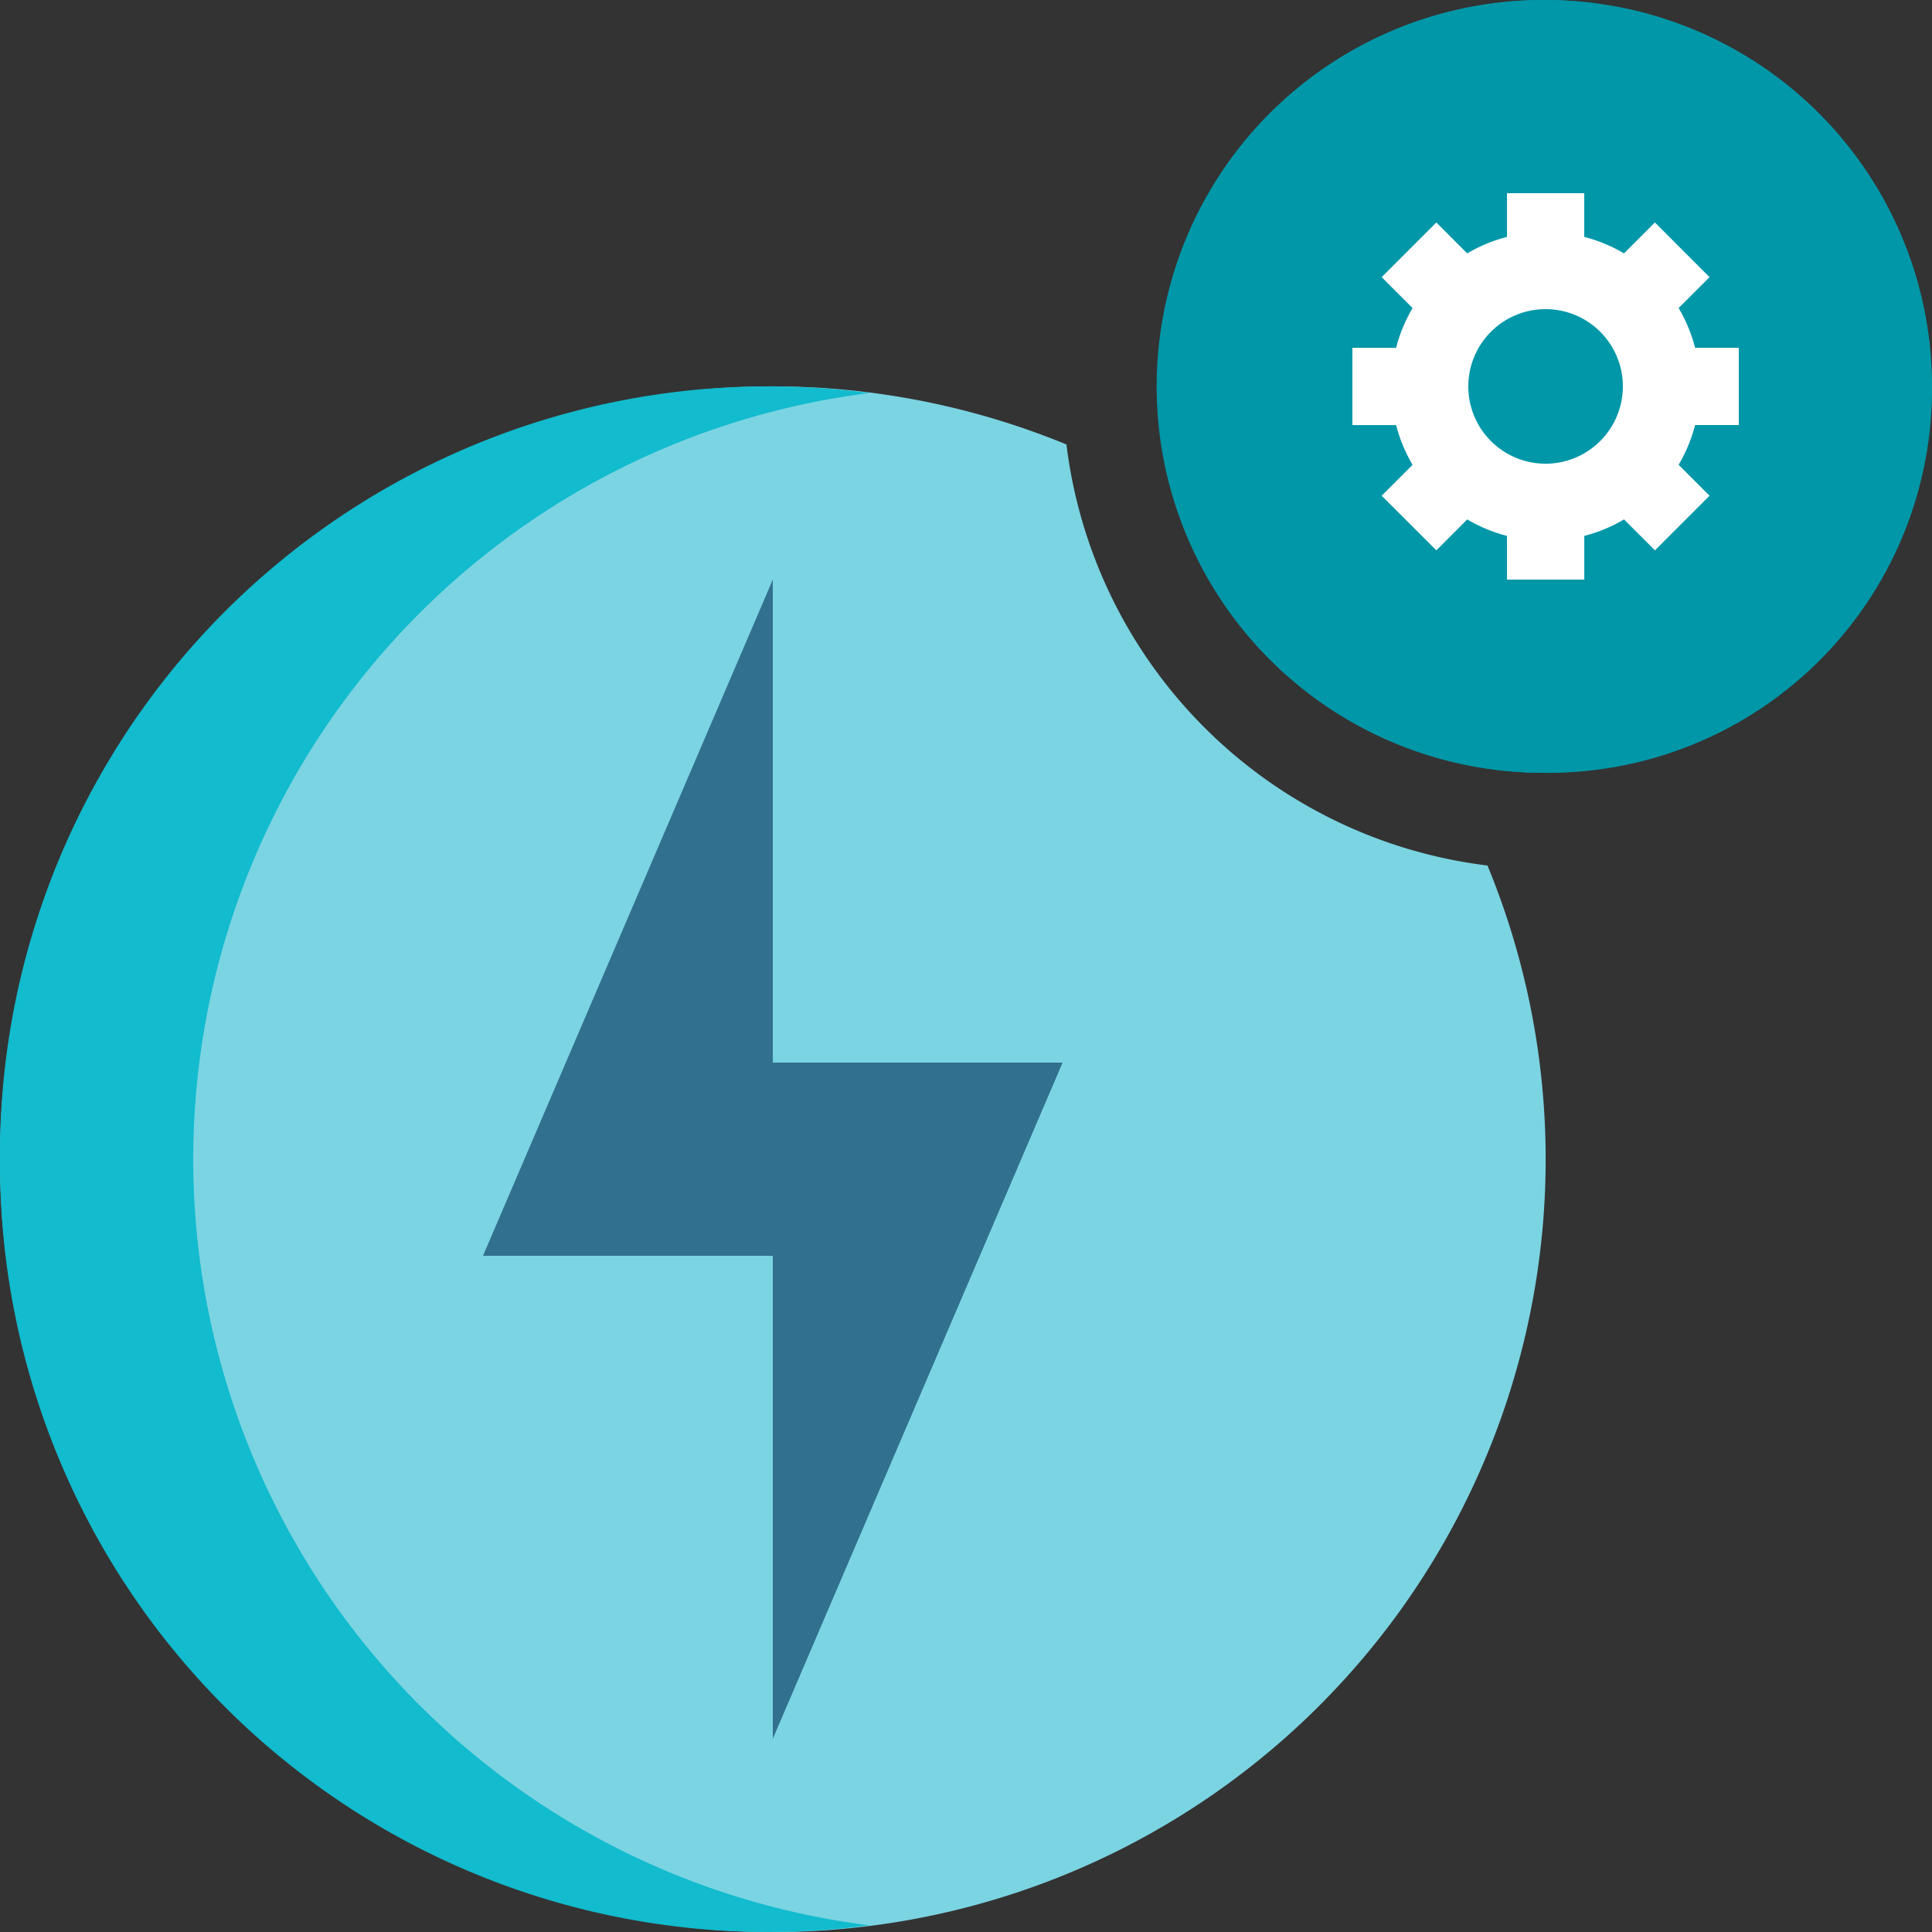
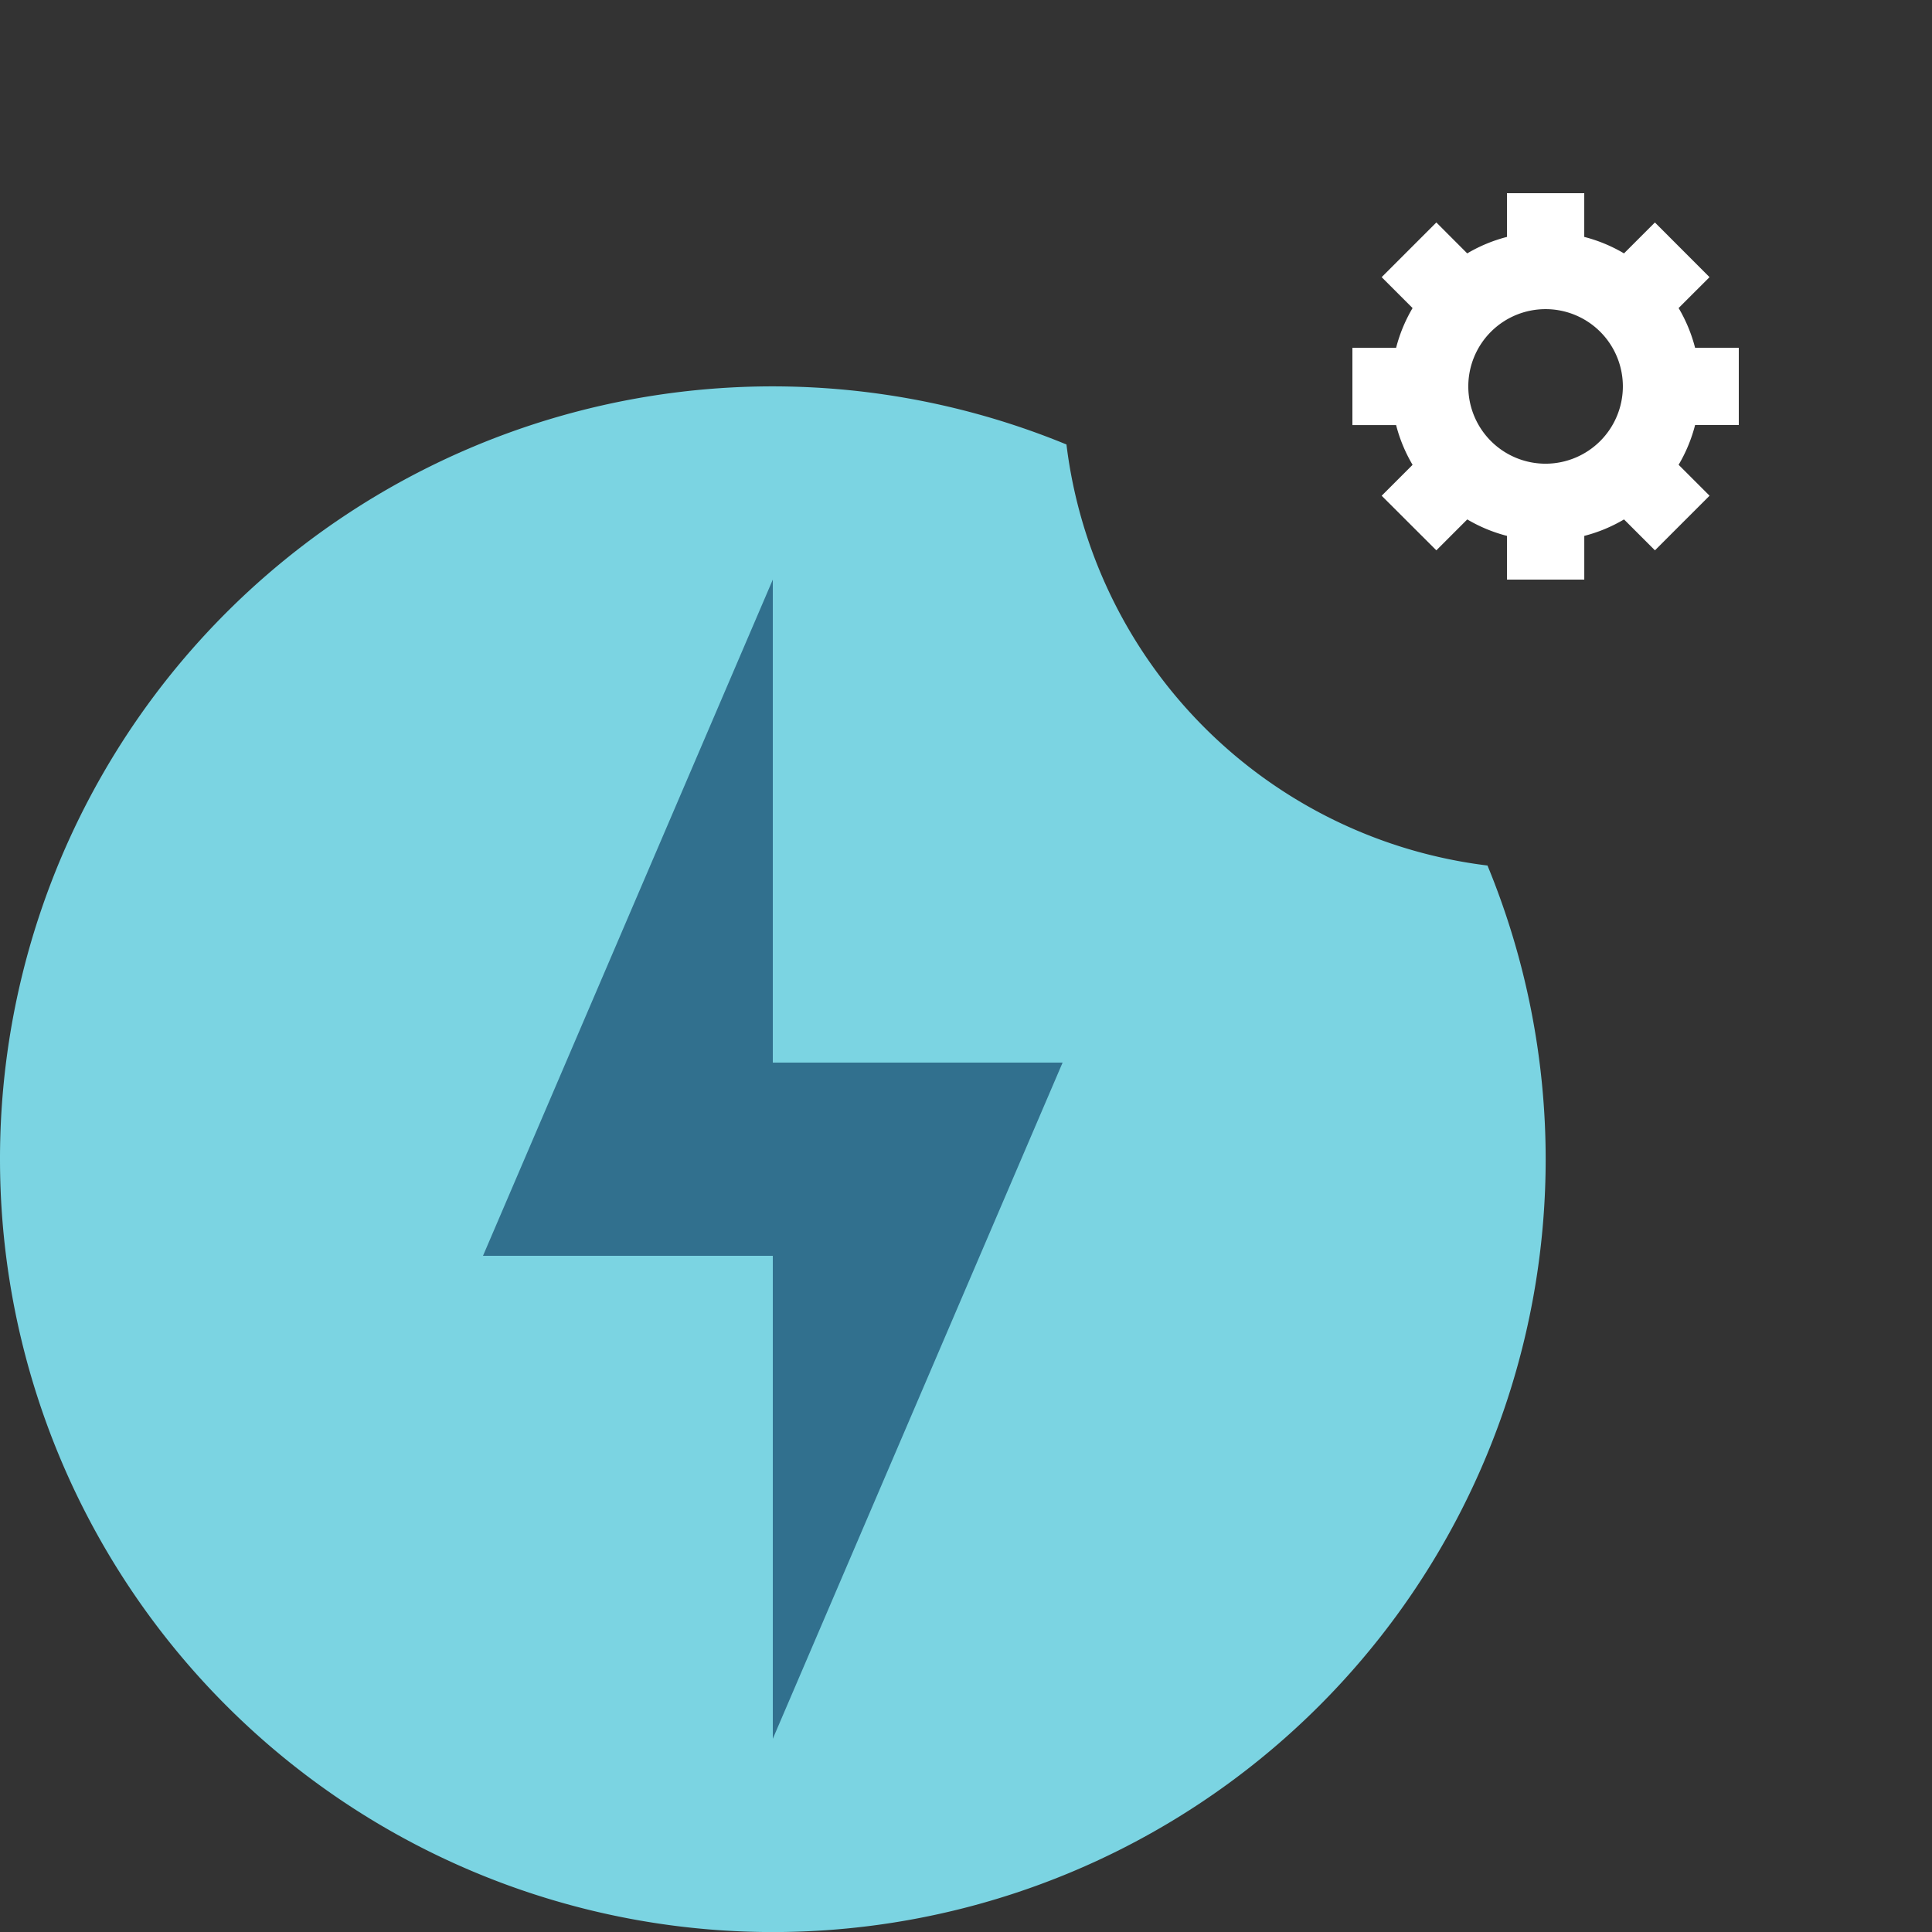
<svg xmlns="http://www.w3.org/2000/svg" width="66.747" height="66.747" viewBox="0 0 66.747 66.747">
  <rect x="0" y="0" width="66.747" height="66.747" fill="#333333" stroke="none" />
  <g id="energioppfølging-ic" transform="translate(0 0)">
    <g id="Group_178" data-name="Group 178" transform="translate(0 13.349)">
      <path id="Path_852" data-name="Path 852" d="M52.844,14.007A26.689,26.689,0,0,0,16,38.7h0a26.7,26.7,0,0,0,53.4,0h0A26.623,26.623,0,0,0,67.39,28.553,16.7,16.7,0,0,1,52.844,14.007Z" transform="translate(-16 -12)" fill="#7bd4e2" />
    </g>
    <g id="Group_182" data-name="Group 182" transform="translate(0 13.349)">
-       <path id="Path_854" data-name="Path 854" d="M22.675,38.7h0A26.687,26.687,0,0,1,46.036,12.23,26.544,26.544,0,0,0,16,38.7h0A26.544,26.544,0,0,0,46.036,65.167,26.687,26.687,0,0,1,22.675,38.7Z" transform="translate(-16 -12)" fill="#12bbce" />
-     </g>
+       </g>
    <g id="Group_183" data-name="Group 183" transform="translate(16.687 20.024)">
      <path id="Path_855" data-name="Path 855" d="M36.012,16,26,39.361H36.012V56.048L46.024,32.687H36.012Z" transform="translate(-26 -16)" fill="#31708e" />
    </g>
    <g id="Group_184" data-name="Group 184" transform="translate(40.048 0)">
-       <path id="Path_858" data-name="Path 858" d="M13.349,0h0A13.349,13.349,0,0,1,26.7,13.349v.1A13.261,13.261,0,0,1,13.349,26.7h0A13.349,13.349,0,0,1,0,13.349H0A13.349,13.349,0,0,1,13.349,0Z" fill="#0097a8" />
-     </g>
+       </g>
    <g id="Group_185" data-name="Group 185" transform="translate(40.048 0)">
-       <path id="Path_856" data-name="Path 856" d="M43.337,17.349A13.344,13.344,0,0,1,55.018,4.115a13.35,13.35,0,1,0,0,26.468A13.344,13.344,0,0,1,43.337,17.349Z" transform="translate(-40 -4)" fill="#0097a8" />
-     </g>
+       </g>
    <g id="Group_186" data-name="Group 186" transform="translate(46.723 6.675)">
      <path id="Path_857" data-name="Path 857" d="M57.349,16.01V13.34h-1.51a5.269,5.269,0,0,0-.569-1.373L56.338,10.9,54.451,9.011l-1.068,1.068A5.267,5.267,0,0,0,52.01,9.51V8H49.34V9.51a5.268,5.268,0,0,0-1.373.569L46.9,9.011,45.011,10.9l1.068,1.068a5.268,5.268,0,0,0-.569,1.373H44v2.67h1.51a5.268,5.268,0,0,0,.569,1.373l-1.068,1.068L46.9,20.338l1.068-1.068a5.268,5.268,0,0,0,1.373.569v1.51h2.67v-1.51a5.267,5.267,0,0,0,1.373-.569l1.068,1.068,1.887-1.887L55.27,17.383a5.269,5.269,0,0,0,.569-1.373Zm-6.675,1.335a2.67,2.67,0,1,1,2.67-2.67A2.673,2.673,0,0,1,50.675,17.345Z" transform="translate(-44 -8)" fill="#fff" />
    </g>
  </g>
</svg>